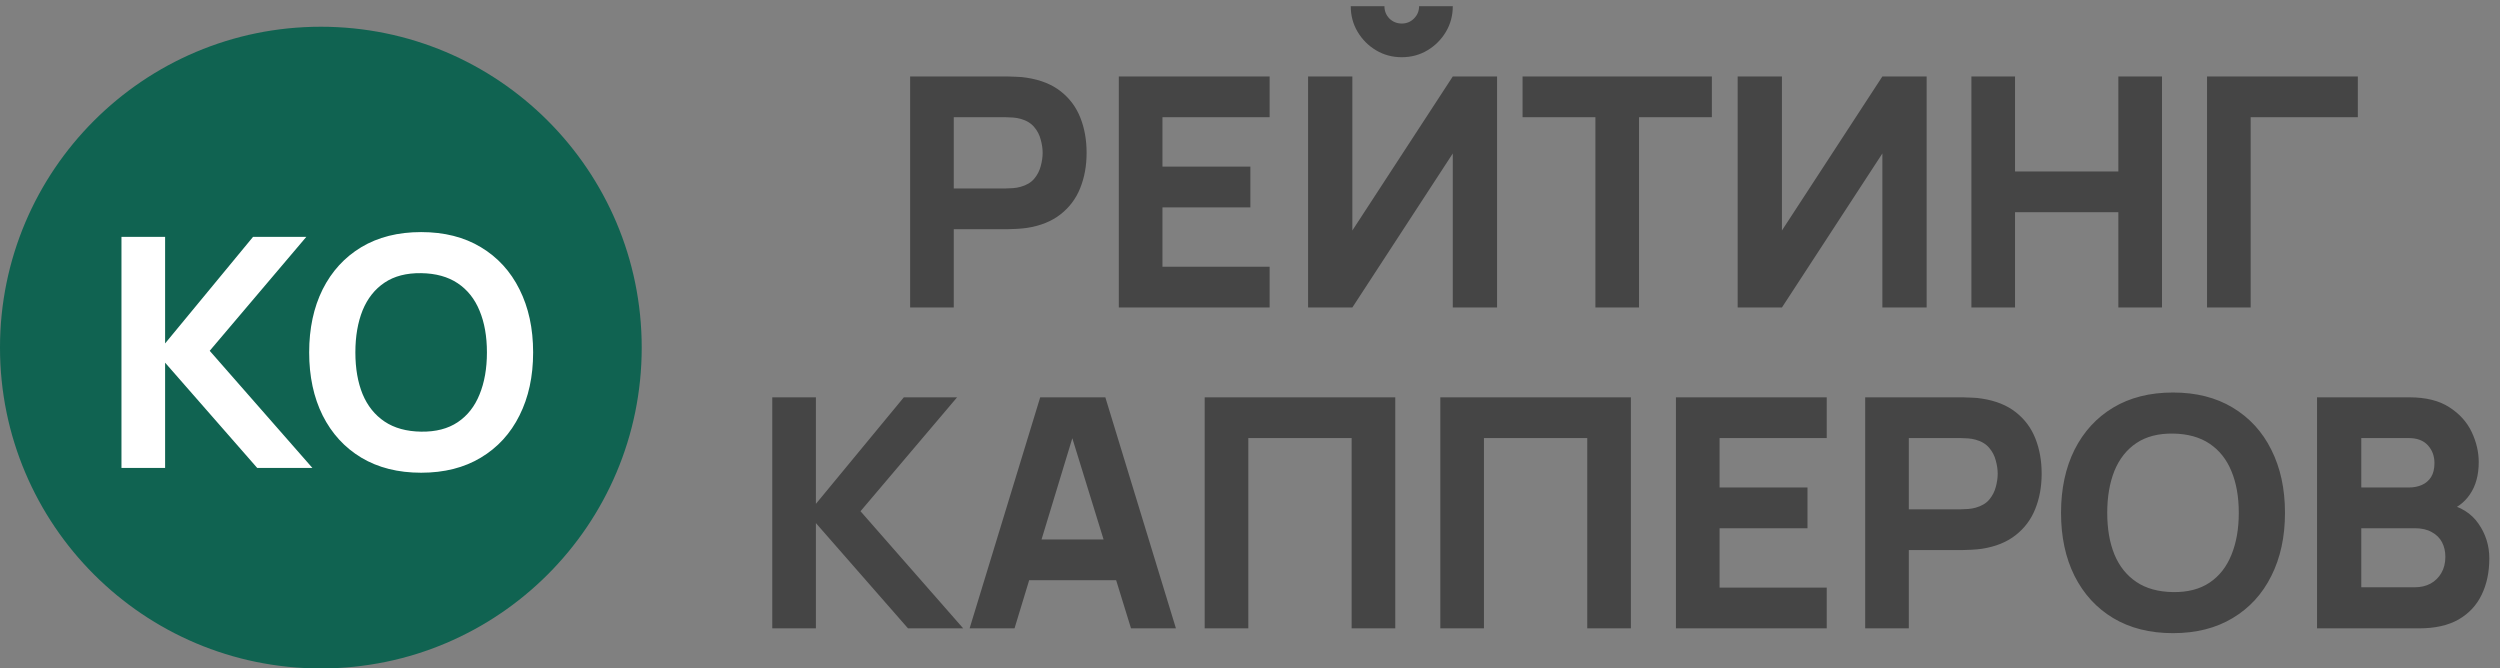
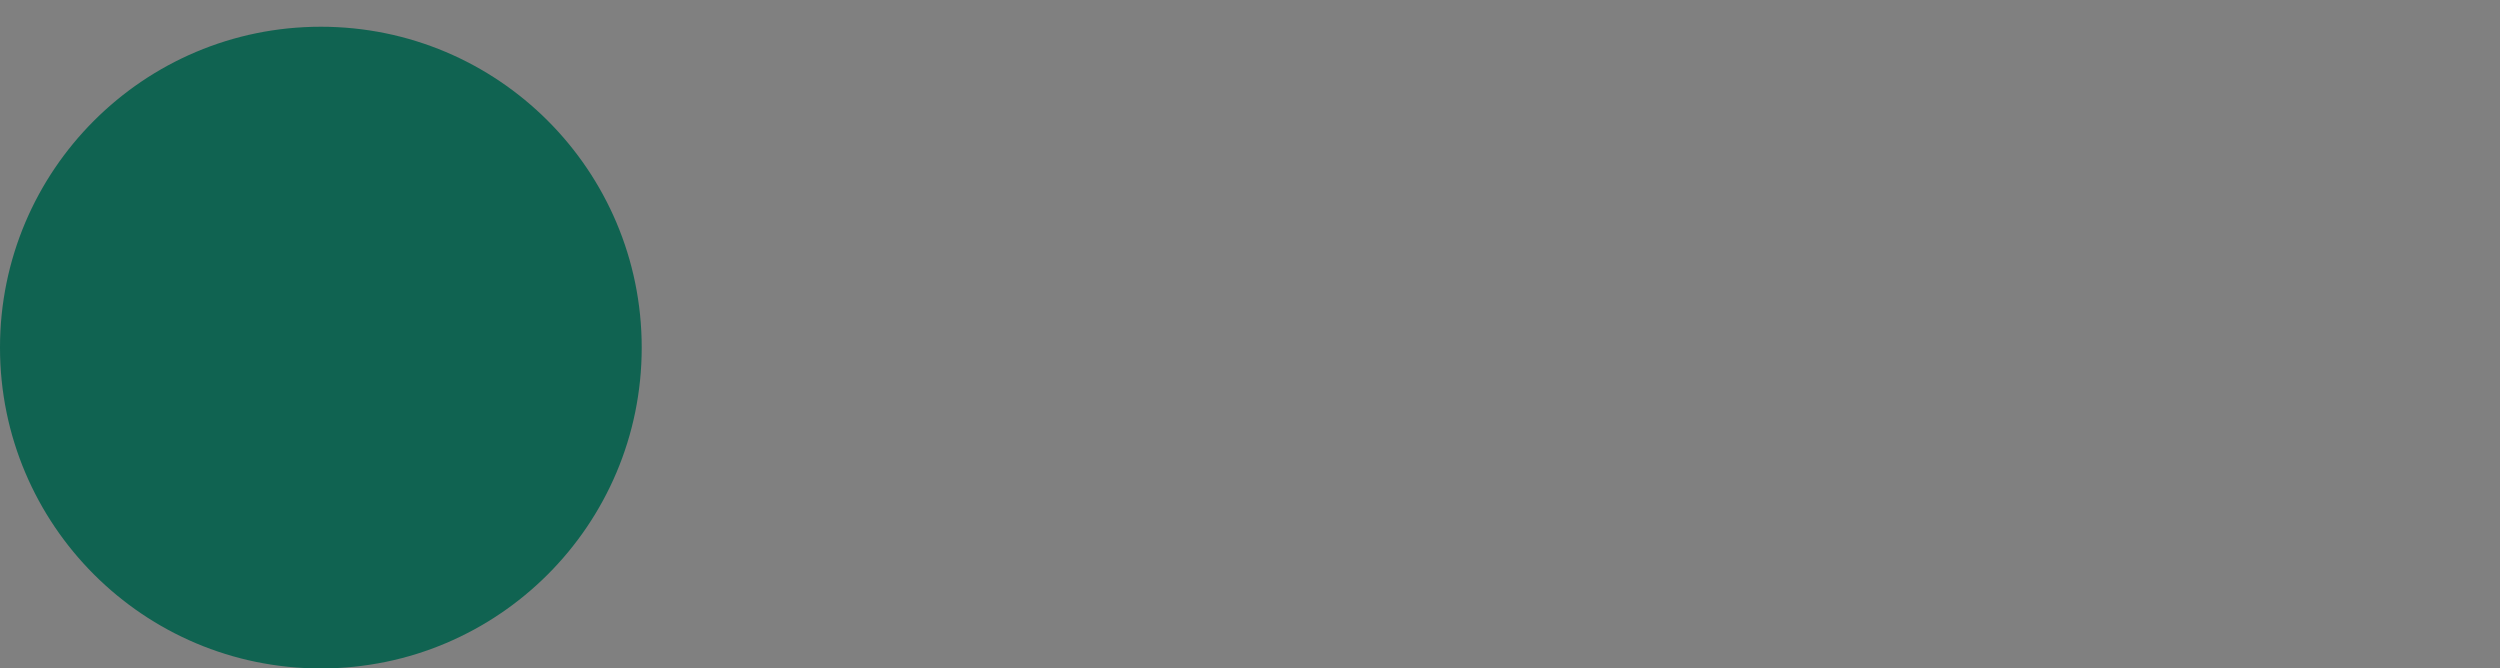
<svg xmlns="http://www.w3.org/2000/svg" width="187" height="50" viewBox="0 0 187 50" fill="none">
  <rect x="0" y="0" width="187" height="50" fill="#808080" stroke="none" />
  <path fill-rule="evenodd" clip-rule="evenodd" d="M24 2C10.745 2 0 12.745 0 26C0 39.255 10.745 50 24 50C37.255 50 48 39.255 48 26C48 12.745 37.255 2 24 2Z" fill="#106351" />
-   <path d="M9.086 35V17.72H12.35V25.688L18.926 17.72H22.91L15.686 26.24L23.366 35H19.238L12.35 27.128V35H9.086ZM31.502 35.36C29.774 35.36 28.282 34.984 27.026 34.232C25.778 33.48 24.814 32.428 24.134 31.076C23.462 29.724 23.126 28.152 23.126 26.36C23.126 24.568 23.462 22.996 24.134 21.644C24.814 20.292 25.778 19.24 27.026 18.488C28.282 17.736 29.774 17.36 31.502 17.36C33.23 17.36 34.718 17.736 35.966 18.488C37.222 19.24 38.186 20.292 38.858 21.644C39.538 22.996 39.878 24.568 39.878 26.36C39.878 28.152 39.538 29.724 38.858 31.076C38.186 32.428 37.222 33.48 35.966 34.232C34.718 34.984 33.23 35.36 31.502 35.36ZM31.502 32.288C32.598 32.304 33.51 32.068 34.238 31.58C34.966 31.092 35.51 30.4 35.87 29.504C36.238 28.608 36.422 27.56 36.422 26.36C36.422 25.16 36.238 24.12 35.87 23.24C35.51 22.36 34.966 21.676 34.238 21.188C33.51 20.7 32.598 20.448 31.502 20.432C30.406 20.416 29.494 20.652 28.766 21.14C28.038 21.628 27.49 22.32 27.122 23.216C26.762 24.112 26.582 25.16 26.582 26.36C26.582 27.56 26.762 28.6 27.122 29.48C27.49 30.36 28.038 31.044 28.766 31.532C29.494 32.02 30.406 32.272 31.502 32.288Z" fill="white" />
-   <path d="M68.078 23V5.72H75.374C75.542 5.72 75.766 5.728 76.046 5.744C76.334 5.752 76.59 5.776 76.814 5.816C77.846 5.976 78.69 6.316 79.346 6.836C80.01 7.356 80.498 8.012 80.81 8.804C81.122 9.588 81.278 10.464 81.278 11.432C81.278 12.4 81.118 13.28 80.798 14.072C80.486 14.856 79.998 15.508 79.334 16.028C78.678 16.548 77.838 16.888 76.814 17.048C76.59 17.08 76.334 17.104 76.046 17.12C75.758 17.136 75.534 17.144 75.374 17.144H71.342V23H68.078ZM71.342 14.096H75.23C75.398 14.096 75.582 14.088 75.782 14.072C75.982 14.056 76.166 14.024 76.334 13.976C76.774 13.856 77.114 13.656 77.354 13.376C77.594 13.088 77.758 12.772 77.846 12.428C77.942 12.076 77.99 11.744 77.99 11.432C77.99 11.12 77.942 10.792 77.846 10.448C77.758 10.096 77.594 9.78 77.354 9.5C77.114 9.212 76.774 9.008 76.334 8.888C76.166 8.84 75.982 8.808 75.782 8.792C75.582 8.776 75.398 8.768 75.23 8.768H71.342V14.096ZM83.688 23V5.72H94.968V8.768H86.952V12.464H93.528V15.512H86.952V19.952H94.968V23H83.688ZM97.844 23V5.72H101.156V17.24L108.668 5.72H111.98V23H108.668V11.48L101.156 23H97.844ZM104.852 4.28C104.148 4.28 103.508 4.108 102.932 3.764C102.356 3.42 101.896 2.96 101.552 2.384C101.208 1.808 101.036 1.168 101.036 0.464H103.556C103.556 0.824 103.68 1.132 103.928 1.388C104.184 1.636 104.492 1.76 104.852 1.76C105.212 1.76 105.516 1.636 105.764 1.388C106.02 1.132 106.148 0.824 106.148 0.464H108.668C108.668 1.168 108.496 1.808 108.152 2.384C107.808 2.96 107.348 3.42 106.772 3.764C106.196 4.108 105.556 4.28 104.852 4.28ZM119.336 23V8.768H113.888V5.72H128.048V8.768H122.6V23H119.336ZM144.113 23H140.801V11.48L133.289 23H129.977V5.72H133.289V17.24L140.801 5.72H144.113V23ZM147.461 23V5.72H150.725V12.824H158.453V5.72H161.717V23H158.453V15.872H150.725V23H147.461ZM165.086 23V5.72H176.366V8.768H168.35V23H165.086ZM57.766 47V29.72H61.03V37.688L67.606 29.72H71.59L64.366 38.24L72.046 47H67.918L61.03 39.128V47H57.766ZM72.527 47L77.807 29.72H82.679L87.959 47H84.599L79.895 31.76H80.519L75.887 47H72.527ZM75.695 43.4V40.352H84.815V43.4H75.695ZM90.11 47V29.72H104.366V47H101.102V32.768H93.374V47H90.11ZM107.735 47V29.72H121.991V47H118.727V32.768H110.999V47H107.735ZM125.36 47V29.72H136.64V32.768H128.624V36.464H135.2V39.512H128.624V43.952H136.64V47H125.36ZM139.516 47V29.72H146.812C146.98 29.72 147.204 29.728 147.484 29.744C147.772 29.752 148.028 29.776 148.252 29.816C149.284 29.976 150.128 30.316 150.784 30.836C151.448 31.356 151.936 32.012 152.248 32.804C152.56 33.588 152.716 34.464 152.716 35.432C152.716 36.4 152.556 37.28 152.236 38.072C151.924 38.856 151.436 39.508 150.772 40.028C150.116 40.548 149.276 40.888 148.252 41.048C148.028 41.08 147.772 41.104 147.484 41.12C147.196 41.136 146.972 41.144 146.812 41.144H142.78V47H139.516ZM142.78 38.096H146.668C146.836 38.096 147.02 38.088 147.22 38.072C147.42 38.056 147.604 38.024 147.772 37.976C148.212 37.856 148.552 37.656 148.792 37.376C149.032 37.088 149.196 36.772 149.284 36.428C149.38 36.076 149.428 35.744 149.428 35.432C149.428 35.12 149.38 34.792 149.284 34.448C149.196 34.096 149.032 33.78 148.792 33.5C148.552 33.212 148.212 33.008 147.772 32.888C147.604 32.84 147.42 32.808 147.22 32.792C147.02 32.776 146.836 32.768 146.668 32.768H142.78V38.096ZM162.541 47.36C160.813 47.36 159.321 46.984 158.065 46.232C156.817 45.48 155.853 44.428 155.173 43.076C154.501 41.724 154.165 40.152 154.165 38.36C154.165 36.568 154.501 34.996 155.173 33.644C155.853 32.292 156.817 31.24 158.065 30.488C159.321 29.736 160.813 29.36 162.541 29.36C164.269 29.36 165.757 29.736 167.005 30.488C168.261 31.24 169.225 32.292 169.897 33.644C170.577 34.996 170.917 36.568 170.917 38.36C170.917 40.152 170.577 41.724 169.897 43.076C169.225 44.428 168.261 45.48 167.005 46.232C165.757 46.984 164.269 47.36 162.541 47.36ZM162.541 44.288C163.637 44.304 164.549 44.068 165.277 43.58C166.005 43.092 166.549 42.4 166.909 41.504C167.277 40.608 167.461 39.56 167.461 38.36C167.461 37.16 167.277 36.12 166.909 35.24C166.549 34.36 166.005 33.676 165.277 33.188C164.549 32.7 163.637 32.448 162.541 32.432C161.445 32.416 160.533 32.652 159.805 33.14C159.077 33.628 158.529 34.32 158.161 35.216C157.801 36.112 157.621 37.16 157.621 38.36C157.621 39.56 157.801 40.6 158.161 41.48C158.529 42.36 159.077 43.044 159.805 43.532C160.533 44.02 161.445 44.272 162.541 44.288ZM173.313 47V29.72H180.225C181.457 29.72 182.453 29.968 183.213 30.464C183.973 30.952 184.529 31.568 184.881 32.312C185.233 33.056 185.409 33.808 185.409 34.568C185.409 35.536 185.189 36.34 184.749 36.98C184.317 37.62 183.721 38.048 182.961 38.264V37.664C184.041 37.888 184.849 38.388 185.385 39.164C185.929 39.94 186.201 40.808 186.201 41.768C186.201 42.8 186.009 43.708 185.625 44.492C185.249 45.276 184.673 45.892 183.897 46.34C183.121 46.78 182.145 47 180.969 47H173.313ZM176.625 43.928H180.633C181.073 43.928 181.465 43.836 181.809 43.652C182.153 43.46 182.421 43.196 182.613 42.86C182.813 42.516 182.913 42.112 182.913 41.648C182.913 41.24 182.829 40.876 182.661 40.556C182.493 40.236 182.237 39.984 181.893 39.8C181.557 39.608 181.137 39.512 180.633 39.512H176.625V43.928ZM176.625 36.464H180.177C180.545 36.464 180.873 36.4 181.161 36.272C181.449 36.144 181.677 35.948 181.845 35.684C182.013 35.412 182.097 35.064 182.097 34.64C182.097 34.112 181.933 33.668 181.605 33.308C181.277 32.948 180.801 32.768 180.177 32.768H176.625V36.464Z" fill="#454545" />
</svg>